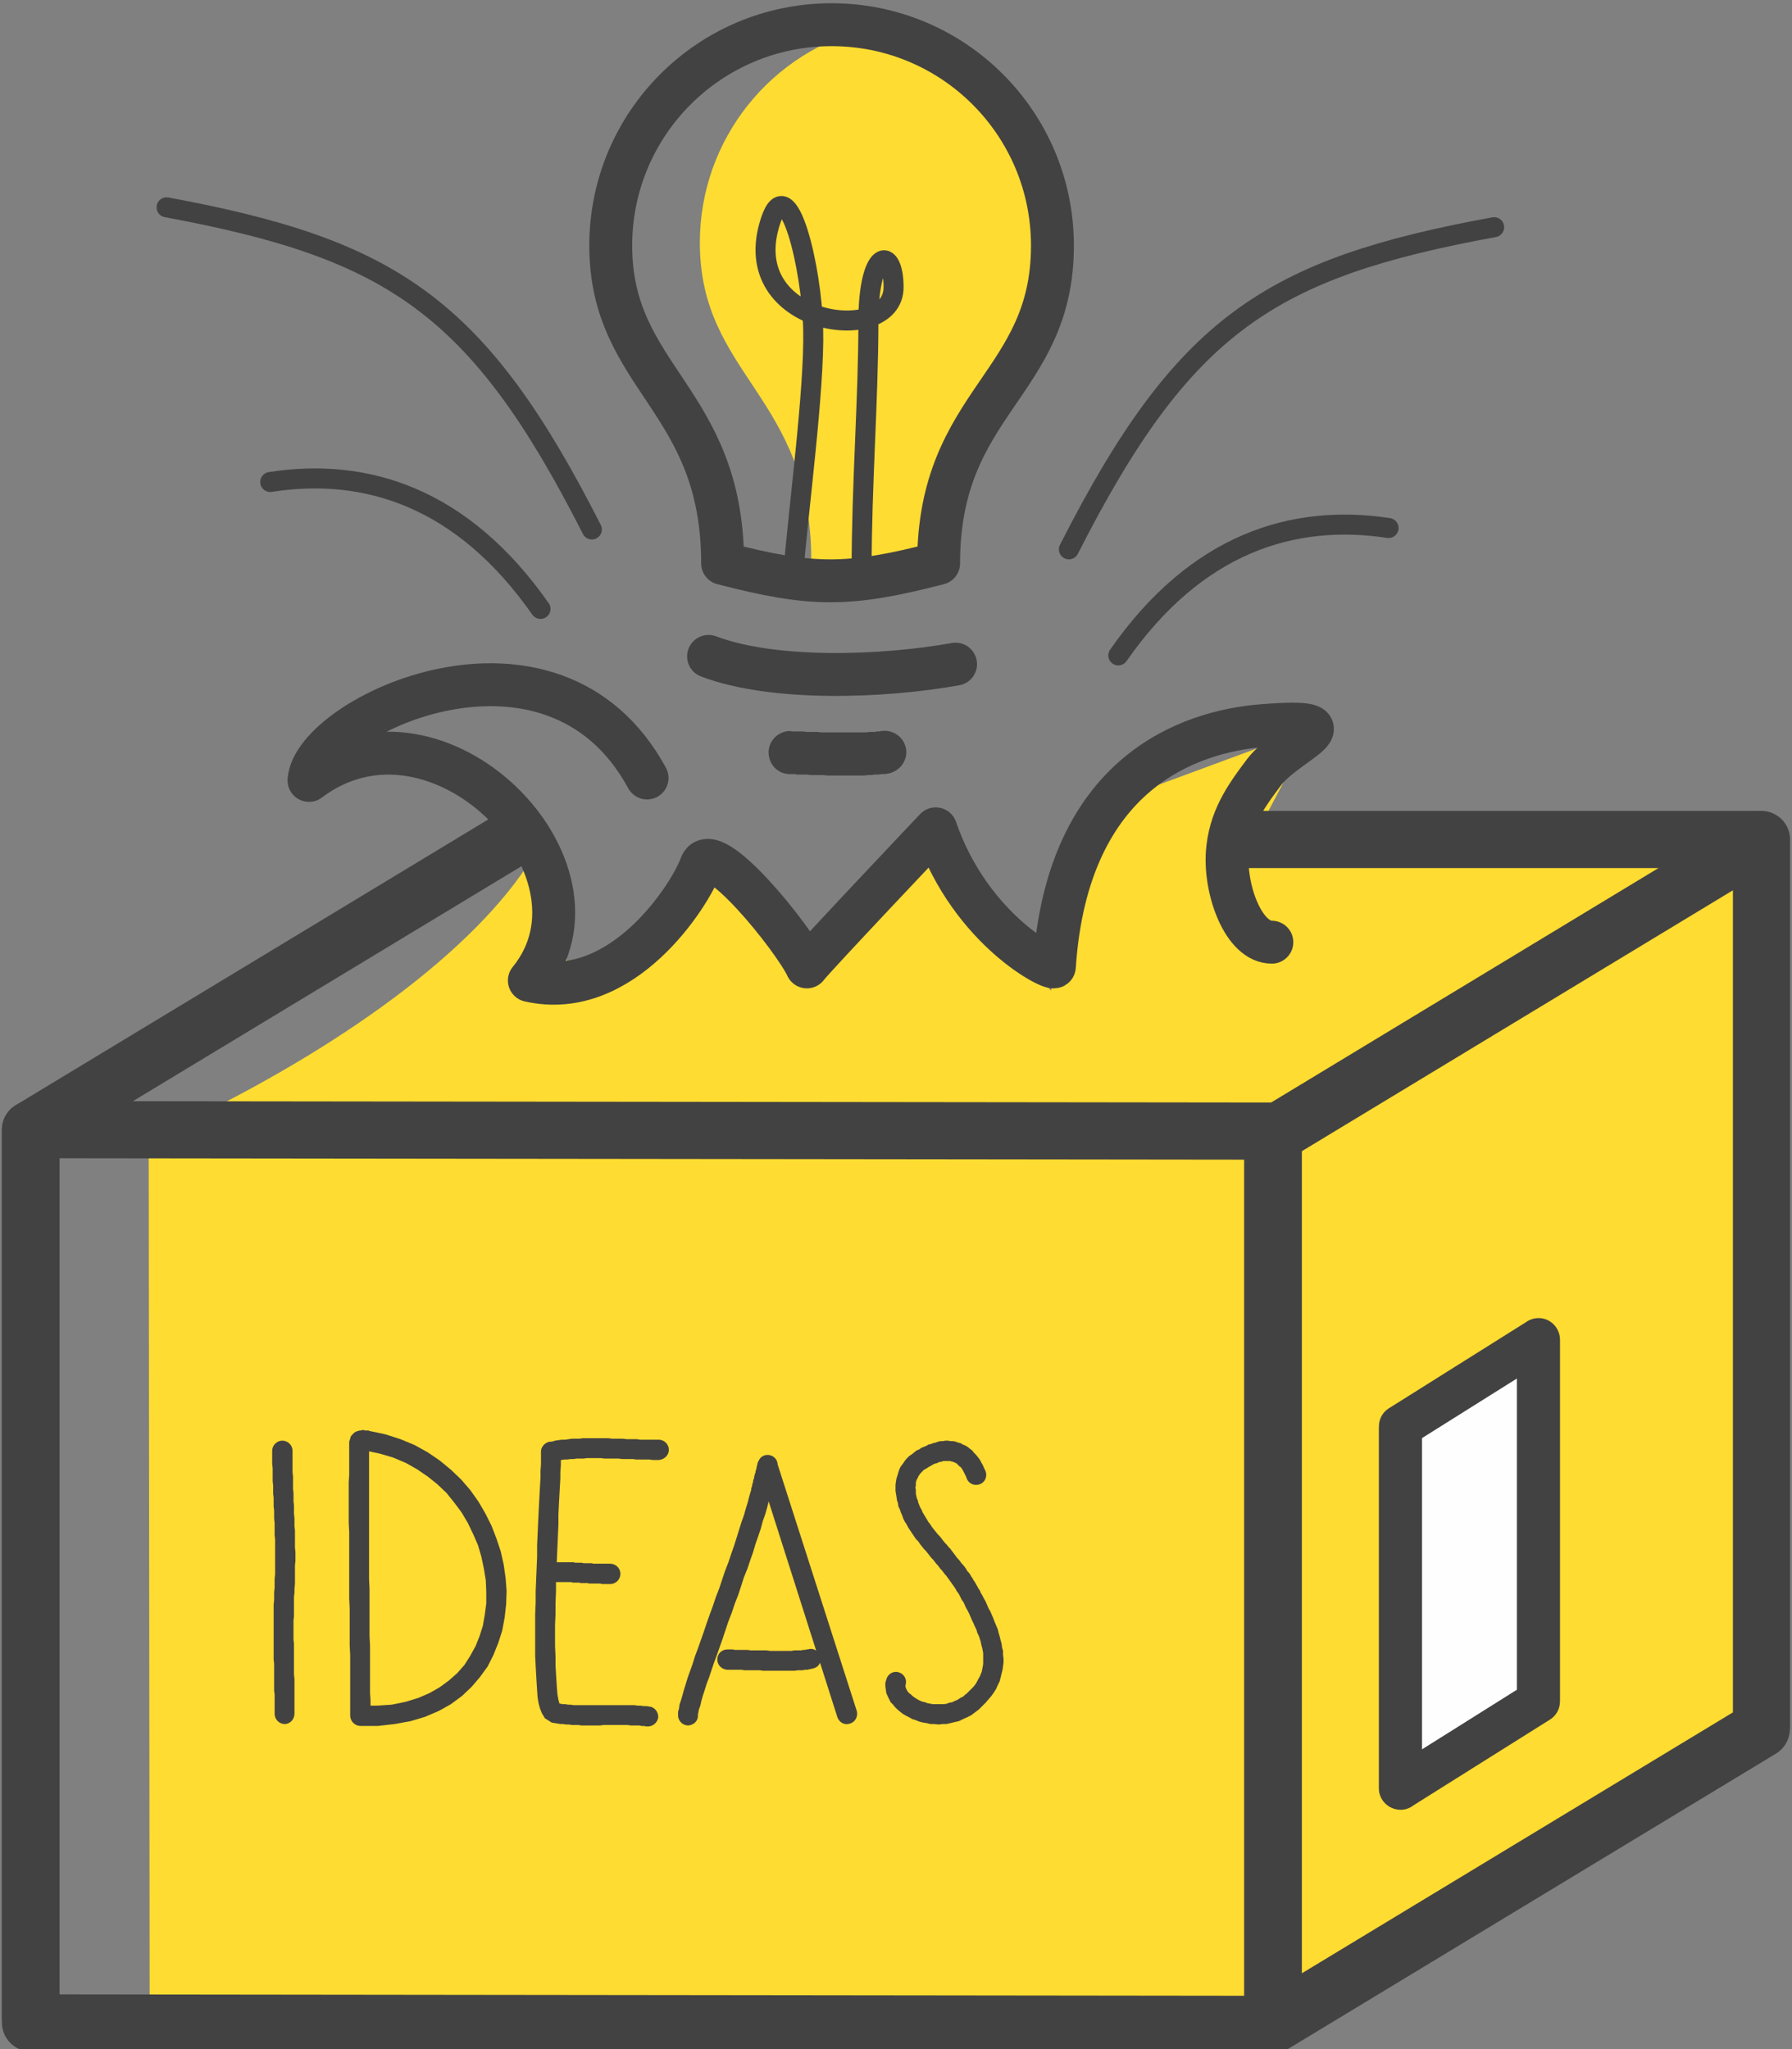
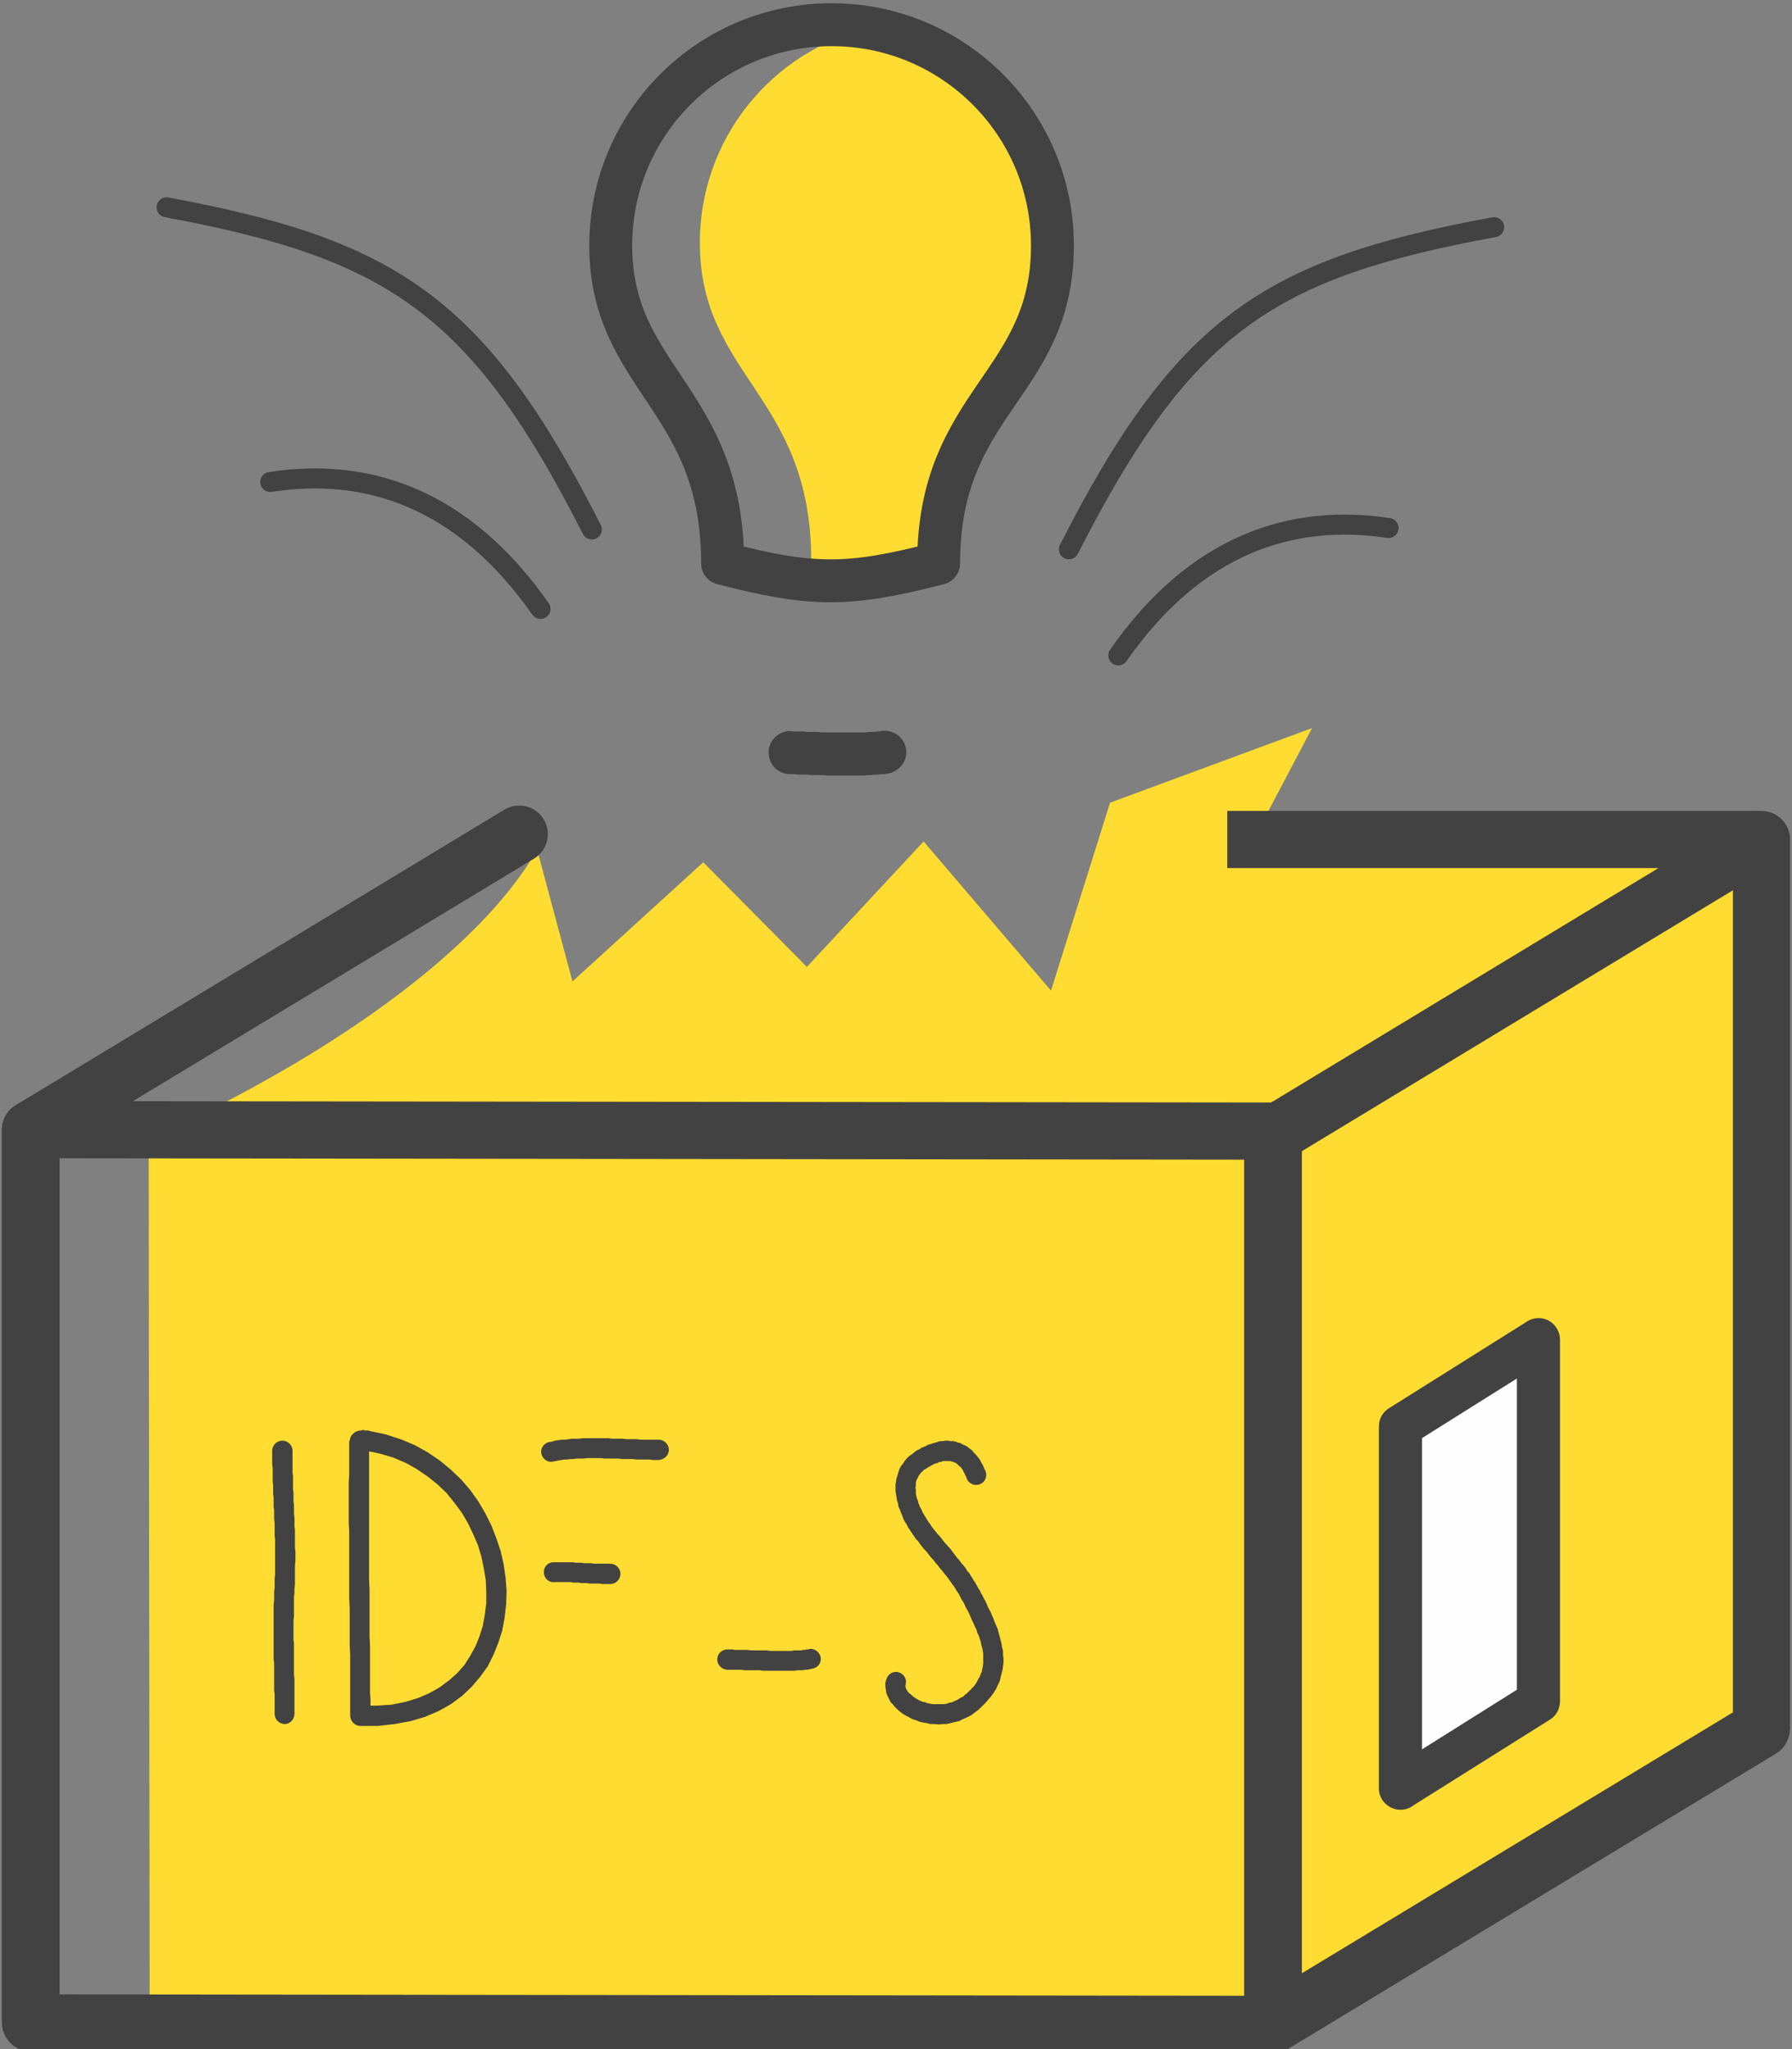
<svg xmlns="http://www.w3.org/2000/svg" xml:space="preserve" width="370px" height="423px" style="shape-rendering:geometricPrecision; text-rendering:geometricPrecision; image-rendering:optimizeQuality; fill-rule:evenodd; clip-rule:evenodd" viewBox="0 0 3700 4230">
  <rect x="0" y="0" width="3700" height="4230" fill="#808080" stroke="none" />
  <defs>
    <style type="text/css">  .str7 {stroke:#434242;stroke-width:118.11;stroke-linecap:round;stroke-linejoin:round} .str4 {stroke:#434242;stroke-width:88.571;stroke-linecap:round;stroke-linejoin:round} .str6 {stroke:#434242;stroke-width:88.571;stroke-linecap:round;stroke-linejoin:round} .str0 {stroke:#434242;stroke-width:88.595;stroke-linecap:round;stroke-linejoin:round} .str5 {stroke:#434242;stroke-width:41.315;stroke-linecap:round;stroke-linejoin:round} .str1 {stroke:#434242;stroke-width:41.339;stroke-linecap:round;stroke-linejoin:round} .str3 {stroke:#434242;stroke-width:41.339;stroke-linecap:round;stroke-linejoin:round} .str2 {stroke:#434242;stroke-width:41.339;stroke-linecap:round;stroke-linejoin:round} .fil2 {fill:none} .fil3 {fill:#FEFEFE} .fil0 {fill:#FEDC31} .fil1 {fill:#434242;fill-rule:nonzero}  </style>
  </defs>
  <g id="Layer_x0020_1">
    <g id="_1992063604432">
      <path class="fil0" d="M2628 2343l-2230 -34c329,-161 602,-364 711,-555l73 272 270 -246 214 216 241 -259 263 308 122 -388 417 -154 -121 230 975 0 -935 610z" />
      <polygon class="fil0" points="307,2352 2628,2335 2628,4179 309,4149 " />
      <g>
        <polygon class="fil0" points="2628,4179 3637,3569 3637,1733 2628,2343 " />
        <path id="1" class="fil1" d="M3667 3620l-1008 610 -61 -102 1008 -610 90 51 -29 51zm-61 -102c28,-17 65,-8 81,20 17,28 8,65 -20,82l-61 -102zm90 -1785l0 1836 -118 0 0 -1836 28 -51 90 51zm-118 0c0,-33 26,-59 59,-59 32,0 59,26 59,59l-118 0zm-980 559l1008 -610 61 102 -1008 610 -90 -51 29 -51zm61 102c-28,17 -65,8 -81,-21 -17,-28 -8,-64 20,-81l61 102zm-90 1785l0 -1836 118 0 0 1836 -28 51 -90 -51zm118 0c0,32 -26,59 -59,59 -32,0 -59,-26 -59,-59l118 0z" />
      </g>
      <g>
        <path class="fil1" d="M63 4117l2565 3 0 118 -2565 -3 -59 -59 59 -59zm0 118c-32,0 -59,-27 -59,-59 0,-33 27,-59 59,-59l0 118zm60 -1903l0 1844 -119 0 0 -1844 59 -59 60 59zm-119 0c0,-33 27,-59 59,-59 33,0 60,26 60,59l-119 0zm2624 62l-2565 -3 0 -118 2565 3 60 59 -60 59zm0 -118c33,0 60,26 60,59 0,33 -27,59 -60,59l0 -118zm-59 1903l0 -1844 119 0 0 1844 -60 59 -59 -59zm119 0c0,32 -27,59 -60,59 -32,0 -59,-27 -59,-59l119 0z" />
      </g>
-       <path class="fil2 str0" d="M2626 1945c-58,0 -97,-106 -92,-184 5,-69 36,-114 76,-167 49,-64 200,-112 -4,-96 -147,12 -402,94 -429,497 2,12 -172,-72 -245,-284 0,0 -253,267 -266,285 -27,-58 -197,-270 -219,-209 -21,59 -161,281 -354,237 187,-229 -189,-614 -455,-413 9,-133 502,-366 698,-5" />
      <g>
        <polygon class="fil3" points="2892,3692 3177,3513 3177,2766 2892,2945 " />
        <path id="1" class="fil1" d="M3153 3475l68 38 -21 37 -285 179 -47 -75 285 -179zm47 75l-47 -75c21,-13 48,-7 61,14 13,21 7,48 -14,61zm-68 -784l21 -38 68 38 0 747 -89 0 0 -747zm89 0l-89 0c0,-25 20,-45 45,-45 24,0 44,20 44,45zm-306 216l-68 -37 21 -38 285 -179 47 75 -285 179zm-47 -75l47 75c-21,13 -48,7 -61,-14 -13,-21 -7,-48 14,-61zm68 784l-21 38 -68 -37 0 -747 89 0 0 746zm-89 1l89 -1c0,25 -20,45 -44,45 -25,0 -45,-20 -45,-44z" />
      </g>
      <g>
        <path class="fil1" d="M562 2995c0,-12 10,-21 21,-21 11,0 21,9 21,21l-42 0zm46 285l-41 -2 0 0 0 -10 0 -9 1 -9 0 -10 0 -9 0 -9 0 -9 0 -9 0 -9 0 -8 0 -9 -1 -9 0 -8 0 -9 0 -8 -1 -9 0 -8 0 -9 -1 -8 0 -9 0 -9 -1 -8 0 -9 0 -8 -1 -9 0 -9 0 -9 0 -9 -1 -9 0 -9 0 -9 0 -9 42 0 0 9 0 9 0 9 0 8 0 9 1 9 0 9 0 8 0 9 1 8 0 9 0 8 1 9 0 8 0 9 1 9 0 8 0 9 1 8 0 9 0 9 0 9 0 9 1 9 0 9 0 9 -1 10 0 9 0 10 0 9 0 10 -1 10 0 0zm0 258l-41 0 0 -8 0 -8 0 -8 0 -8 0 -8 -1 -8 0 -8 0 -8 0 -8 0 -8 0 -8 0 -8 0 -8 -1 -8 0 -8 0 -8 0 -8 0 -8 0 -8 0 -9 0 -8 0 -8 0 -8 0 -8 0 -9 0 -8 0 -8 0 -8 1 -9 0 -8 0 -9 1 -8 41 2 0 8 -1 8 0 8 0 9 0 8 0 8 0 8 -1 8 0 8 0 8 0 8 0 8 0 8 1 8 0 8 0 8 0 8 0 8 0 8 0 8 0 8 0 8 1 9 0 8 0 8 0 8 0 8 0 8 0 8 0 8 0 8 0 8zm0 0c0,11 -9,21 -20,21 -12,0 -21,-10 -21,-21l41 0z" />
      </g>
      <g>
        <path class="fil1" d="M721 3009l41 1 0 0 0 11 0 12 0 13 0 14 0 15 0 16 0 17 0 17 0 18 0 19 0 19 0 19 0 20 0 20 0 20 1 20 0 20 0 20 0 20 0 19 0 19 1 19 0 18 0 18 0 17 0 16 0 15 0 14 1 14 0 12 0 11 0 10 -42 0 0 -10 0 -11 0 -12 0 -13 0 -15 0 -15 0 -16 0 -17 0 -17 -1 -19 0 -18 0 -19 0 -20 0 -20 -1 -20 0 -20 0 -20 0 -20 0 -20 0 -20 0 -19 0 -19 -1 -19 0 -18 0 -17 0 -17 0 -16 0 -15 1 -15 0 -13 0 -12 0 -11 0 0zm42 -55l-6 41 0 0 -2 -1 -2 0 -1 0 -1 0 -1 0 0 0 0 0 0 0 2 -1 1 0 3 -2 2 -1 1 -2 2 -2 0 -2 1 -1 0 -1 0 0 0 0 0 1 0 1 0 1 0 2 0 2 0 2 0 2 0 2 0 3 0 3 0 3 0 3 0 3 -41 -1 0 -3 0 -2 0 -3 0 -2 0 -2 0 -2 0 -3 0 -2 0 -2 0 -2 0 -2 0 -2 0 -2 0 -2 0 -2 1 -3 1 -3 1 -4 2 -3 3 -3 3 -3 4 -2 3 -1 4 -1 3 0 2 -1 3 0 2 1 3 0 2 0 3 0 2 1 0 0zm-40 588l42 0 -20 -21 33 0 31 -2 29 -6 26 -8 23 -10 21 -12 19 -14 17 -15 15 -17 12 -19 11 -20 8 -20 7 -22 4 -23 3 -23 0 -24 -1 -24 -4 -24 -5 -24 -7 -24 -10 -23 -11 -23 -13 -22 -15 -20 -16 -20 -19 -18 -20 -16 -22 -15 -23 -13 -26 -11 -27 -8 -28 -6 6 -41 33 7 31 10 29 12 27 15 25 17 23 19 21 20 19 22 17 24 14 24 13 26 10 26 9 27 6 27 4 28 2 27 -1 27 -3 27 -5 27 -8 25 -10 25 -12 24 -16 22 -17 20 -20 19 -23 17 -25 14 -28 12 -30 9 -33 6 -35 4 -37 0 -20 -21zm20 21c-11,-1 -20,-10 -20,-22 1,-11 10,-20 22,-20l-2 42z" />
      </g>
      <g>
-         <path class="fil1" d="M1117 2997c0,-11 10,-21 21,-21 11,0 21,10 21,21l-42 0zm31 518l-9 41 0 0 -14 -9 -6 -10 -4 -10 -3 -11 -2 -12 -1 -14 -1 -16 -1 -17 -1 -18 -1 -20 0 -20 0 -22 0 -22 0 -23 1 -24 0 -23 1 -24 1 -24 1 -23 0 -24 1 -22 1 -23 1 -21 1 -20 1 -19 1 -18 1 -16 0 -15 1 -13 0 -11 0 -9 0 -6 42 0 0 7 -1 9 0 12 -1 13 0 14 -1 17 -1 18 -1 19 -1 20 0 21 -1 22 -1 23 -1 23 -1 24 -1 23 0 24 -1 23 0 23 -1 23 0 22 0 21 1 21 0 19 1 17 1 16 1 15 1 12 2 11 2 7 1 4 -1 -1 -7 -4 0 0zm193 8l-6 41 -5 -1 -5 0 -5 -1 -6 0 -6 0 -6 0 -6 -1 -6 0 -6 0 -6 0 -6 0 -7 0 -6 0 -7 0 -6 0 -7 1 -6 0 -7 0 -6 0 -7 0 -6 0 -6 0 -7 -1 -6 0 -7 0 -6 -1 -6 0 -6 -1 -6 0 -6 -1 -6 -1 -6 -1 9 -41 4 1 5 1 5 1 5 0 6 1 5 0 6 1 6 0 5 0 6 0 6 0 7 0 6 0 6 0 7 0 6 0 6 0 7 0 6 0 7 0 6 0 7 0 6 0 7 0 6 0 7 0 6 0 6 1 6 0 7 1 6 0 6 1zm0 0c11,1 19,12 18,23 -2,11 -12,19 -24,18l6 -41z" />
-       </g>
+         </g>
      <g>
        <path class="fil1" d="M1144 3266c-11,1 -21,-8 -21,-20 -1,-11 8,-21 20,-21l1 41zm116 -38l0 42 -4 0 -5 0 -4 0 -4 0 -4 -1 -4 0 -4 0 -4 0 -4 0 -3 0 -4 0 -3 -1 -4 0 -3 0 -4 0 -3 0 -3 -1 -4 0 -3 0 -3 0 -3 0 -4 -1 -3 0 -3 0 -4 0 -3 0 -4 0 -3 0 -4 0 -3 0 -4 0 -4 0 -1 -41 4 0 4 0 4 0 4 0 4 0 3 0 4 0 4 0 3 0 4 0 3 0 4 1 3 0 4 0 3 0 3 0 4 1 3 0 4 0 3 0 3 0 4 0 3 1 4 0 3 0 4 0 4 0 4 0 4 0 4 0 4 0 4 0zm0 0c11,0 21,9 21,21 0,11 -9,21 -21,21l0 -42z" />
      </g>
      <g>
        <path class="fil1" d="M1143 3017c-11,3 -22,-4 -25,-15 -3,-11 4,-22 15,-25l10 40zm217 -45l0 42 -6 0 -6 0 -7 -1 -7 0 -6 0 -7 0 -7 0 -7 -1 -8 0 -7 0 -7 0 -8 -1 -7 0 -7 0 -8 0 -7 0 -7 -1 -8 0 -7 0 -7 0 -7 0 -7 1 -7 0 -7 0 -7 1 -6 0 -7 1 -6 0 -6 1 -6 1 -5 1 -5 1 -10 -40 7 -1 6 -2 7 -1 7 -1 7 0 7 -1 7 -1 7 0 8 0 7 -1 8 0 7 0 8 0 7 0 8 0 8 0 7 0 8 1 7 0 8 0 7 0 8 1 7 0 7 0 7 0 7 1 7 0 6 0 7 0 6 0 6 0 6 0zm0 0c11,0 21,9 21,21 0,11 -9,20 -21,21l0 -42z" />
      </g>
      <g>
-         <path class="fil1" d="M1441 3540c1,12 -8,21 -20,22 -11,0 -21,-9 -21,-21l41 -1zm109 -461l40 9 0 0 -3 12 -3 12 -4 14 -5 14 -4 15 -5 15 -6 17 -5 17 -6 17 -6 18 -7 17 -6 19 -6 18 -7 18 -6 18 -7 18 -6 18 -6 18 -6 17 -6 17 -6 16 -5 15 -5 15 -5 13 -4 13 -4 12 -3 11 -2 9 -3 8 -1 6 -1 4 0 1 -41 1 0 -7 2 -7 1 -8 3 -9 3 -10 3 -11 4 -13 4 -13 5 -14 5 -14 5 -16 6 -16 6 -17 6 -17 6 -18 6 -17 7 -19 6 -18 7 -18 6 -18 6 -18 7 -18 6 -18 6 -17 5 -16 5 -16 5 -16 5 -14 4 -14 4 -13 3 -12 3 -10 0 0zm54 -61l-39 12 36 7 3 -6 1 -1 -1 0 0 1 0 0 0 1 0 1 -1 1 0 2 0 1 -1 1 0 2 0 2 -1 2 0 1 -1 2 0 3 -1 2 -1 2 0 2 -1 3 0 2 -1 3 -1 2 0 3 -1 3 -1 2 0 3 -1 3 -1 3 0 3 -1 2 -40 -9 1 -3 0 -3 1 -3 1 -3 0 -2 1 -3 1 -3 0 -3 1 -2 1 -3 0 -2 1 -3 0 -2 1 -2 1 -2 0 -3 1 -2 0 -2 1 -1 0 -2 0 -2 1 -1 0 -2 0 -1 1 -1 0 -1 0 -1 0 -1 1 -1 0 0 0 -1 4 -7 35 7zm-35 -7c7,-9 20,-10 29,-3 9,7 10,20 3,29l-32 -26zm160 534l-164 -515 39 -12 165 514 -40 13zm40 -13c3,11 -3,23 -14,26 -11,4 -22,-2 -26,-13l40 -13z" />
-       </g>
+         </g>
      <g>
        <path class="fil1" d="M1501 3447c-11,-1 -20,-10 -20,-21 0,-12 9,-21 21,-21l-1 42zm167 -42l12 39 -4 1 -5 1 -4 1 -5 0 -5 1 -5 0 -5 0 -6 1 -6 0 -6 0 -6 0 -7 0 -7 0 -6 0 -7 0 -7 0 -7 0 -7 0 -6 -1 -7 0 -6 0 -7 0 -6 0 -6 0 -6 -1 -5 0 -5 0 -5 0 -4 0 -4 0 -4 0 -3 0 1 -42 3 0 4 0 4 0 4 1 5 0 5 0 6 0 5 0 6 0 6 1 7 0 6 0 7 0 6 0 7 0 7 1 6 0 7 0 6 0 7 0 6 0 6 0 6 0 6 -1 5 0 5 0 4 0 4 -1 4 0 3 -1 2 0 1 0zm0 0c11,-4 22,3 26,14 3,11 -3,22 -14,25l-12 -39z" />
      </g>
      <g>
        <path class="fil1" d="M2035 3037c4,11 -1,23 -12,27 -11,4 -23,-1 -27,-12l39 -15zm-123 -5l-23 -35 0 0 4 -3 5 -2 4 -3 5 -2 5 -2 5 -3 5 -1 5 -2 5 -1 5 -2 5 -1 5 0 5 -1 5 0 6 1 5 0 5 1 5 2 5 1 5 3 5 2 5 3 5 4 4 3 4 5 4 4 4 5 4 5 3 6 3 5 3 7 3 6 -39 15 -2 -5 -2 -4 -2 -4 -2 -4 -2 -3 -2 -3 -3 -2 -2 -2 -2 -2 -2 -2 -2 -1 -2 -1 -3 -1 -2 -1 -2 0 -2 -1 -3 0 -3 0 -2 0 -3 0 -3 0 -3 1 -3 1 -3 0 -3 2 -4 1 -3 1 -4 2 -3 2 -4 2 -3 2 -3 2 0 0zm20 130l-32 26 0 0 -4 -6 -5 -5 -4 -6 -4 -6 -4 -6 -4 -6 -3 -6 -4 -6 -3 -6 -2 -6 -3 -7 -2 -6 -3 -6 -1 -7 -2 -6 -1 -7 -1 -6 -1 -6 0 -7 0 -6 1 -7 1 -6 2 -6 2 -7 2 -6 3 -6 4 -5 4 -6 4 -5 5 -5 6 -4 6 -5 23 35 -4 2 -3 3 -3 3 -2 2 -2 3 -2 3 -1 3 -2 3 -1 3 -1 3 0 4 0 3 -1 4 1 4 0 4 0 5 1 4 1 5 2 4 1 5 2 5 2 5 3 5 2 5 3 5 3 5 3 5 3 5 4 5 3 5 4 5 4 5 0 0zm96 131l-37 18 0 0 -2 -4 -3 -4 -2 -4 -2 -4 -2 -4 -2 -3 -3 -4 -2 -4 -2 -3 -2 -3 -3 -4 -2 -3 -3 -4 -2 -3 -3 -4 -2 -3 -3 -3 -3 -4 -3 -4 -3 -3 -3 -4 -3 -4 -3 -3 -3 -4 -3 -4 -4 -4 -4 -5 -3 -4 -4 -5 -4 -4 -4 -5 -4 -5 32 -26 4 5 4 4 4 5 3 4 4 5 4 4 3 4 4 4 3 4 3 4 3 4 3 4 3 4 3 3 3 4 3 4 3 3 3 4 3 4 2 4 3 3 3 4 2 4 3 4 2 4 3 4 2 4 3 5 2 4 3 4 2 5 3 5 0 0zm0 0c5,10 1,22 -9,27 -11,5 -23,1 -28,-9l37 -18zm-7 236l-27 -32 0 1 6 -6 5 -5 5 -5 4 -5 3 -5 3 -6 3 -5 2 -5 2 -5 1 -5 1 -5 1 -6 0 -5 0 -5 0 -6 0 -6 -1 -6 -1 -5 -2 -7 -1 -6 -2 -6 -2 -6 -3 -6 -2 -7 -3 -6 -3 -7 -3 -6 -3 -7 -3 -7 -3 -6 -4 -7 -3 -7 37 -18 3 6 4 7 3 7 3 7 4 7 3 7 3 7 3 8 3 7 3 7 2 8 2 7 2 8 2 7 1 8 2 7 0 8 1 8 0 8 -1 8 -1 7 -2 8 -2 8 -2 8 -4 8 -3 7 -5 8 -5 7 -6 7 -6 7 -7 7 -7 7 0 0zm0 0c-9,7 -22,6 -29,-2 -8,-9 -7,-22 2,-29l27 31zm-191 -62l40 10 0 2 -1 1 1 2 0 2 1 2 1 2 1 2 2 3 3 3 3 2 3 3 4 3 3 2 5 3 4 2 5 2 5 1 5 2 6 1 5 1 6 0 5 0 6 0 6 0 6 -1 5 -2 6 -1 6 -3 5 -2 6 -4 6 -3 5 -5 27 32 -8 6 -8 6 -8 4 -9 4 -8 4 -9 2 -8 2 -9 2 -8 0 -8 1 -9 -1 -8 0 -8 -2 -7 -1 -8 -2 -7 -3 -7 -2 -7 -4 -6 -3 -7 -4 -5 -4 -6 -5 -5 -5 -4 -5 -5 -5 -3 -6 -3 -6 -3 -7 -1 -7 -1 -7 0 -7 2 -7zm0 0c3,-11 14,-18 25,-15 11,3 18,14 15,25l-40 -10z" />
      </g>
      <path class="fil0" d="M1795 58c214,37 378,224 378,449 0,288 -235,321 -235,656 -43,11 -80,20 -113,26 -44,-6 -91,-16 -150,-32 0,-340 -230,-381 -230,-656 0,-215 149,-396 350,-443z" />
      <path class="fil2 str1" d="M1222 1093c-235,-463 -414,-579 -878,-665" />
      <path class="fil2 str1" d="M1116 1257c-161,-230 -360,-293 -558,-262" />
      <path class="fil2 str2" d="M2207 1134c236,-464 414,-580 878,-665" />
      <path class="fil2 str3" d="M2309 1353c161,-231 360,-293 558,-263" />
      <path class="fil2 str4" d="M1717 51c252,0 456,204 456,456 0,288 -235,321 -235,656 -186,48 -261,48 -446,0 0,-340 -231,-381 -231,-656 0,-252 204,-456 456,-456z" />
-       <path class="fil2 str5" d="M1637 1194c11,-140 45,-389 42,-515 -3,-126 -52,-332 -88,-223 -72,218 254,261 254,137 0,-86 -52,-80 -52,71 0,161 -14,336 -14,513" />
-       <path class="fil2 str6" d="M1463 1355c134,51 360,43 510,16" />
      <g>
        <path class="fil1" d="M1631 1598c-25,0 -44,-20 -44,-45 0,-24 20,-44 45,-44l-1 89zm189 -89l13 88 -6 1 -7 0 -7 1 -7 0 -7 1 -7 0 -8 1 -7 0 -8 0 -7 0 -8 0 -8 0 -8 0 -7 0 -8 0 -8 0 -7 0 -8 -1 -7 0 -7 0 -6 0 -7 0 -6 -1 -6 0 -5 0 -5 0 -5 0 -4 -1 -4 0 -3 0 -3 0 -1 0 1 -89 3 1 3 0 3 0 4 0 4 0 5 0 5 0 6 1 5 0 6 0 7 0 6 0 7 1 7 0 7 0 7 0 7 0 8 0 7 0 7 0 8 0 7 0 7 0 7 0 7 0 6 0 6 -1 6 0 6 0 5 -1 5 0 4 -1zm0 0c25,-3 47,13 51,38 3,24 -14,46 -38,50l-13 -88z" />
      </g>
      <polyline class="fil2 str7" points="1072,1722 63,2332 63,4168 " />
      <g>
        <polygon class="fil1" points="3637,1792 2534,1792 2534,1674 3637,1674 " />
      </g>
    </g>
  </g>
</svg>